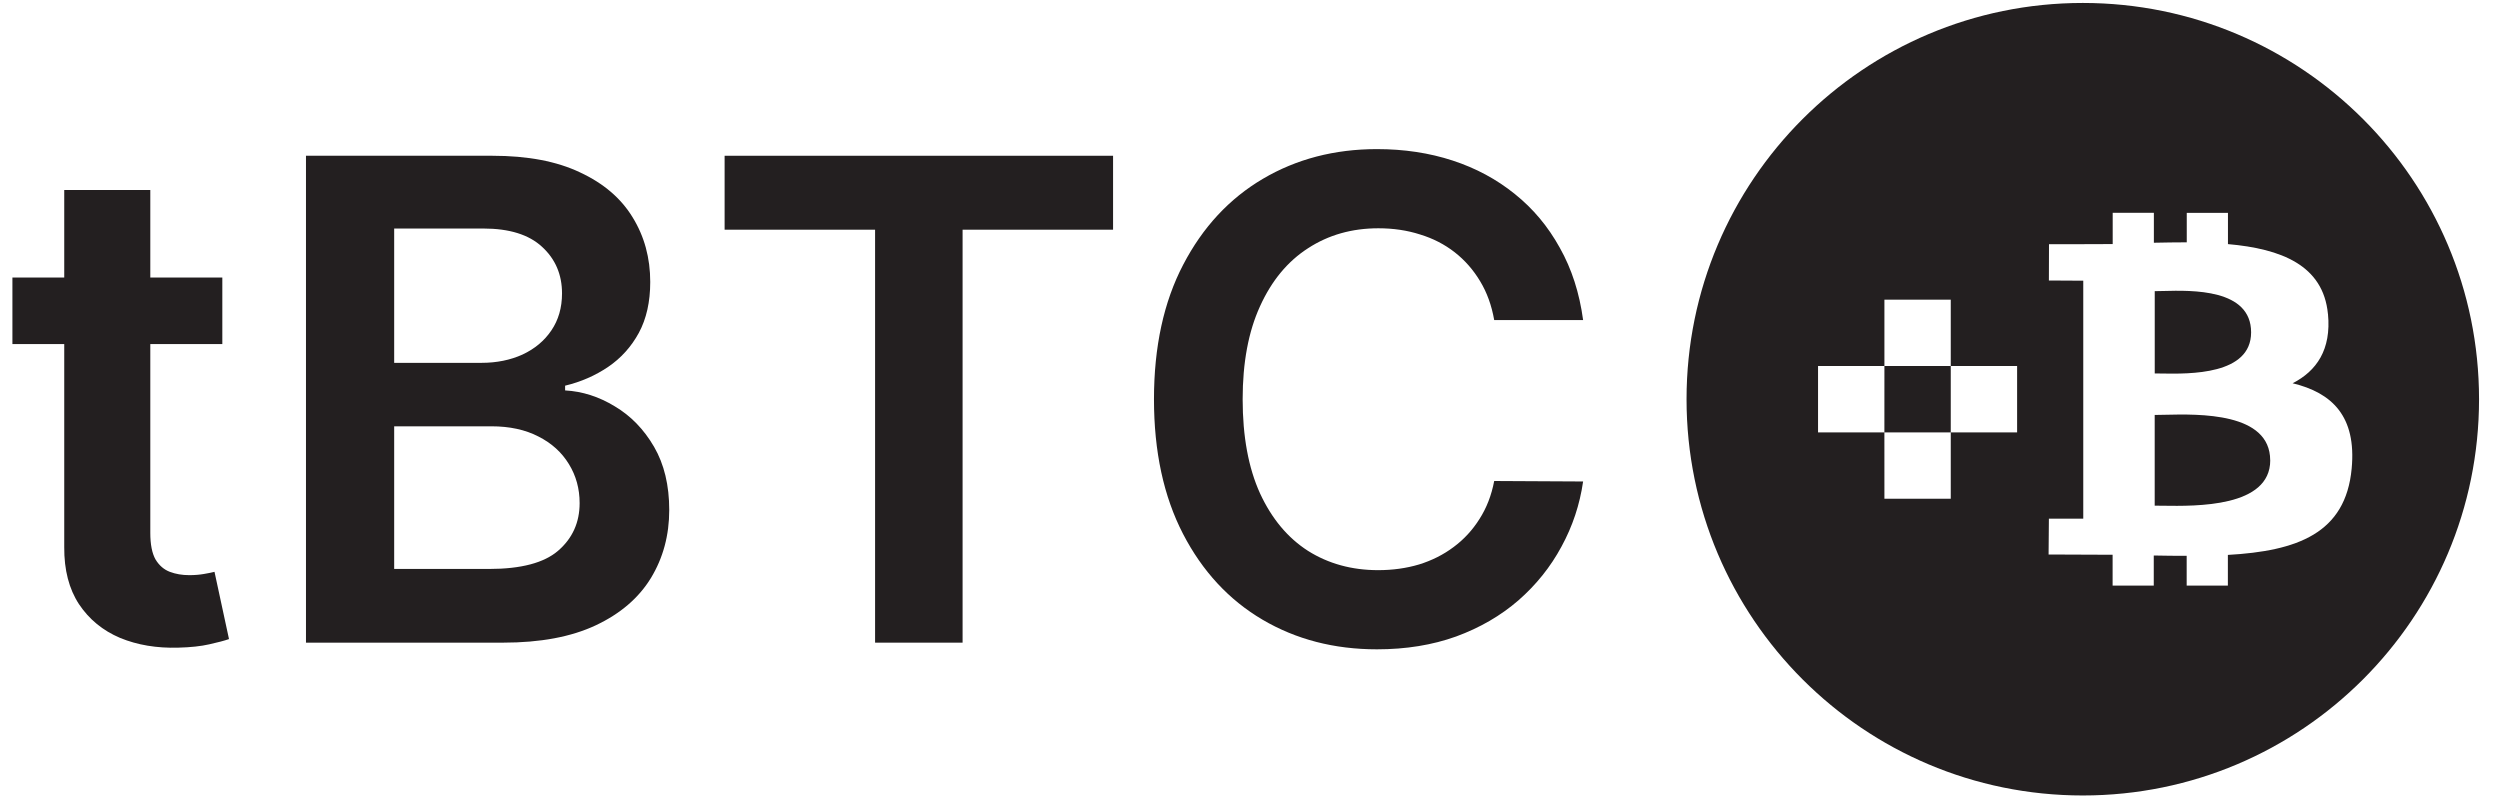
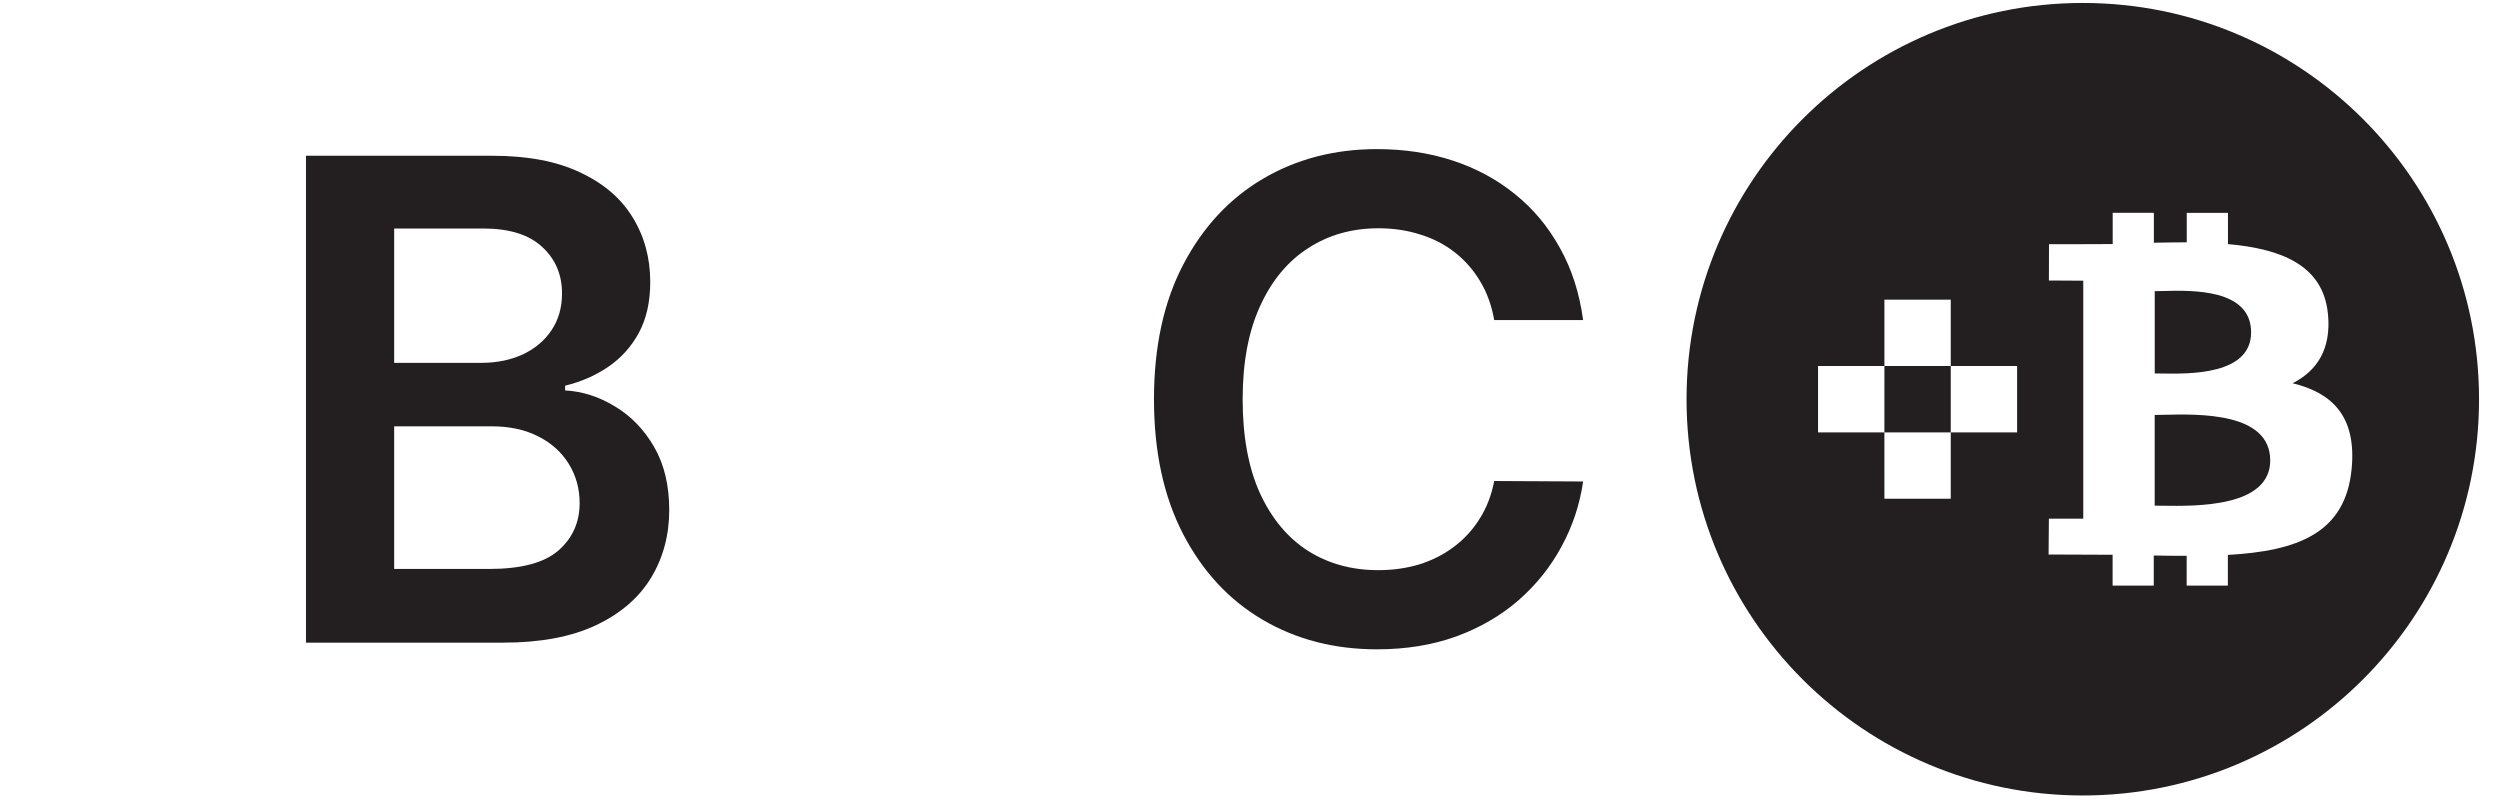
<svg xmlns="http://www.w3.org/2000/svg" width="115" height="37" viewBox="0 0 115 37" fill="none">
  <path d="M72.823 14.722H68.733C68.616 14.051 68.401 13.457 68.088 12.94C67.774 12.415 67.384 11.97 66.917 11.605C66.451 11.241 65.919 10.967 65.321 10.785C64.73 10.595 64.092 10.501 63.407 10.501C62.189 10.501 61.11 10.807 60.17 11.419C59.229 12.024 58.493 12.914 57.961 14.088C57.428 15.254 57.162 16.68 57.162 18.364C57.162 20.077 57.428 21.521 57.961 22.695C58.5 23.861 59.237 24.743 60.17 25.341C61.11 25.932 62.186 26.227 63.396 26.227C64.067 26.227 64.694 26.139 65.277 25.965C65.868 25.782 66.396 25.516 66.863 25.166C67.337 24.816 67.734 24.386 68.055 23.876C68.383 23.365 68.609 22.782 68.733 22.126L72.823 22.148C72.67 23.212 72.338 24.211 71.828 25.144C71.325 26.078 70.665 26.901 69.848 27.616C69.032 28.323 68.077 28.877 66.983 29.278C65.889 29.672 64.675 29.869 63.341 29.869C61.373 29.869 59.616 29.413 58.07 28.502C56.524 27.59 55.307 26.274 54.417 24.554C53.528 22.833 53.083 20.77 53.083 18.364C53.083 15.951 53.532 13.887 54.428 12.174C55.325 10.453 56.546 9.137 58.092 8.226C59.638 7.315 61.387 6.859 63.341 6.859C64.588 6.859 65.747 7.034 66.819 7.384C67.891 7.734 68.846 8.248 69.684 8.926C70.523 9.597 71.212 10.421 71.751 11.398C72.298 12.367 72.655 13.475 72.823 14.722Z" fill="#231F20" />
-   <path d="M33.332 10.566V7.165H51.201V10.566H44.279V29.562H40.254V10.566H33.332Z" fill="#231F20" />
  <path d="M14.075 29.562V7.165H22.649C24.267 7.165 25.613 7.42 26.684 7.931C27.764 8.434 28.569 9.123 29.101 9.998C29.641 10.873 29.911 11.864 29.911 12.972C29.911 13.884 29.736 14.664 29.386 15.313C29.036 15.954 28.565 16.476 27.975 16.877C27.384 17.277 26.724 17.566 25.995 17.741V17.959C26.79 18.003 27.552 18.247 28.281 18.692C29.017 19.129 29.619 19.749 30.086 20.551C30.552 21.353 30.785 22.323 30.785 23.46C30.785 24.619 30.505 25.662 29.943 26.588C29.382 27.506 28.536 28.232 27.406 28.764C26.276 29.296 24.854 29.562 23.141 29.562H14.075ZM18.132 26.172H22.496C23.969 26.172 25.029 25.892 25.678 25.33C26.334 24.762 26.663 24.032 26.663 23.143C26.663 22.48 26.498 21.882 26.17 21.349C25.842 20.81 25.376 20.387 24.771 20.081C24.166 19.767 23.444 19.61 22.605 19.61H18.132V26.172ZM18.132 16.691H22.146C22.846 16.691 23.477 16.563 24.038 16.308C24.599 16.045 25.04 15.677 25.361 15.203C25.689 14.722 25.853 14.153 25.853 13.497C25.853 12.63 25.547 11.915 24.935 11.354C24.329 10.792 23.429 10.512 22.233 10.512H18.132V16.691Z" fill="#231F20" />
-   <path d="M10.227 12.765V15.827H0.571V12.765H10.227ZM2.955 8.74H6.914V24.51C6.914 25.042 6.994 25.451 7.154 25.735C7.322 26.012 7.541 26.201 7.811 26.304C8.08 26.406 8.379 26.457 8.707 26.457C8.955 26.457 9.181 26.438 9.385 26.402C9.597 26.366 9.757 26.333 9.867 26.304L10.534 29.398C10.322 29.471 10.02 29.552 9.626 29.639C9.24 29.727 8.766 29.778 8.204 29.792C7.213 29.821 6.32 29.672 5.525 29.344C4.73 29.008 4.1 28.491 3.633 27.791C3.174 27.091 2.948 26.216 2.955 25.166V8.74Z" fill="#231F20" />
  <path fill-rule="evenodd" clip-rule="evenodd" d="M114.036 18.364C114.036 28.431 105.875 36.592 95.809 36.592C85.742 36.592 77.581 28.431 77.581 18.364C77.581 8.297 85.742 0.136 95.809 0.136C105.875 0.136 114.036 8.297 114.036 18.364ZM107.085 14.442C106.87 12.197 104.933 11.444 102.486 11.229V9.791H100.591V11.147C100.093 11.147 99.584 11.156 99.078 11.166V9.79H97.184V11.227C96.774 11.235 94.254 11.233 94.254 11.233L94.249 12.903L95.83 12.912V23.86H94.249L94.235 25.507C94.694 25.507 96.737 25.516 97.18 25.519V26.939H99.073V25.553C99.593 25.564 100.096 25.569 100.587 25.568V26.939H102.482V25.526C105.669 25.345 107.9 24.543 108.177 21.551C108.402 19.142 107.269 18.067 105.46 17.63C106.56 17.068 107.247 16.084 107.087 14.441L107.085 14.442ZM104.431 21.175C104.431 23.335 101.038 23.286 99.486 23.264C99.346 23.262 99.222 23.26 99.116 23.26V19.088C99.244 19.088 99.399 19.084 99.575 19.08C101.164 19.043 104.428 18.966 104.429 21.175H104.431ZM103.551 15.288C103.551 17.25 100.727 17.203 99.431 17.182C99.313 17.18 99.208 17.178 99.118 17.178V13.393C99.227 13.393 99.359 13.39 99.509 13.386C100.838 13.351 103.552 13.281 103.551 15.288ZM86.683 13.784H89.735V16.837H86.683V13.784ZM89.735 16.837L92.787 16.837V19.889H89.735L89.735 16.837ZM86.683 16.837L83.63 16.837V19.889H86.682L86.683 16.837ZM86.682 19.889H89.735L89.735 22.941H86.683L86.682 19.889Z" fill="#231F20" />
</svg>